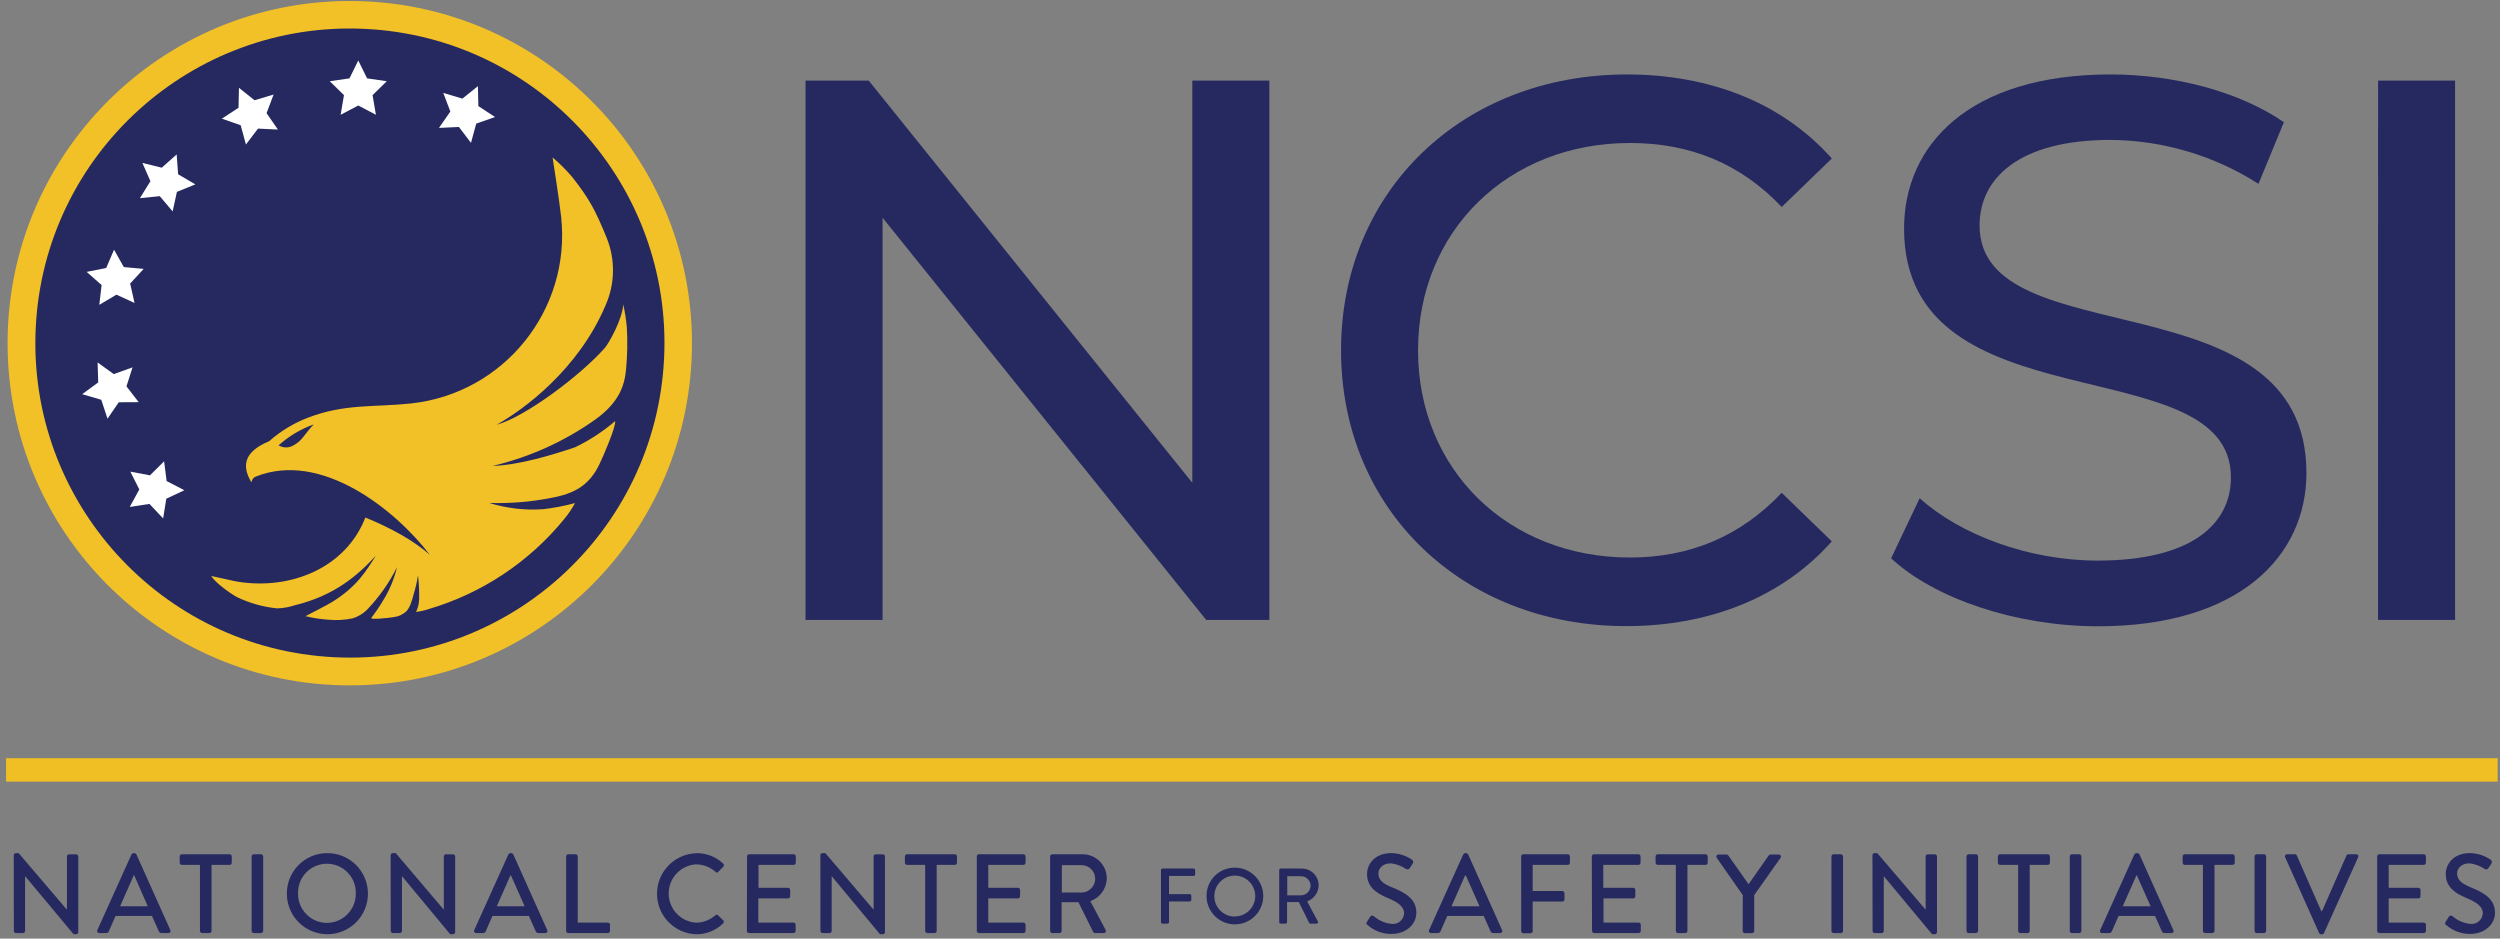
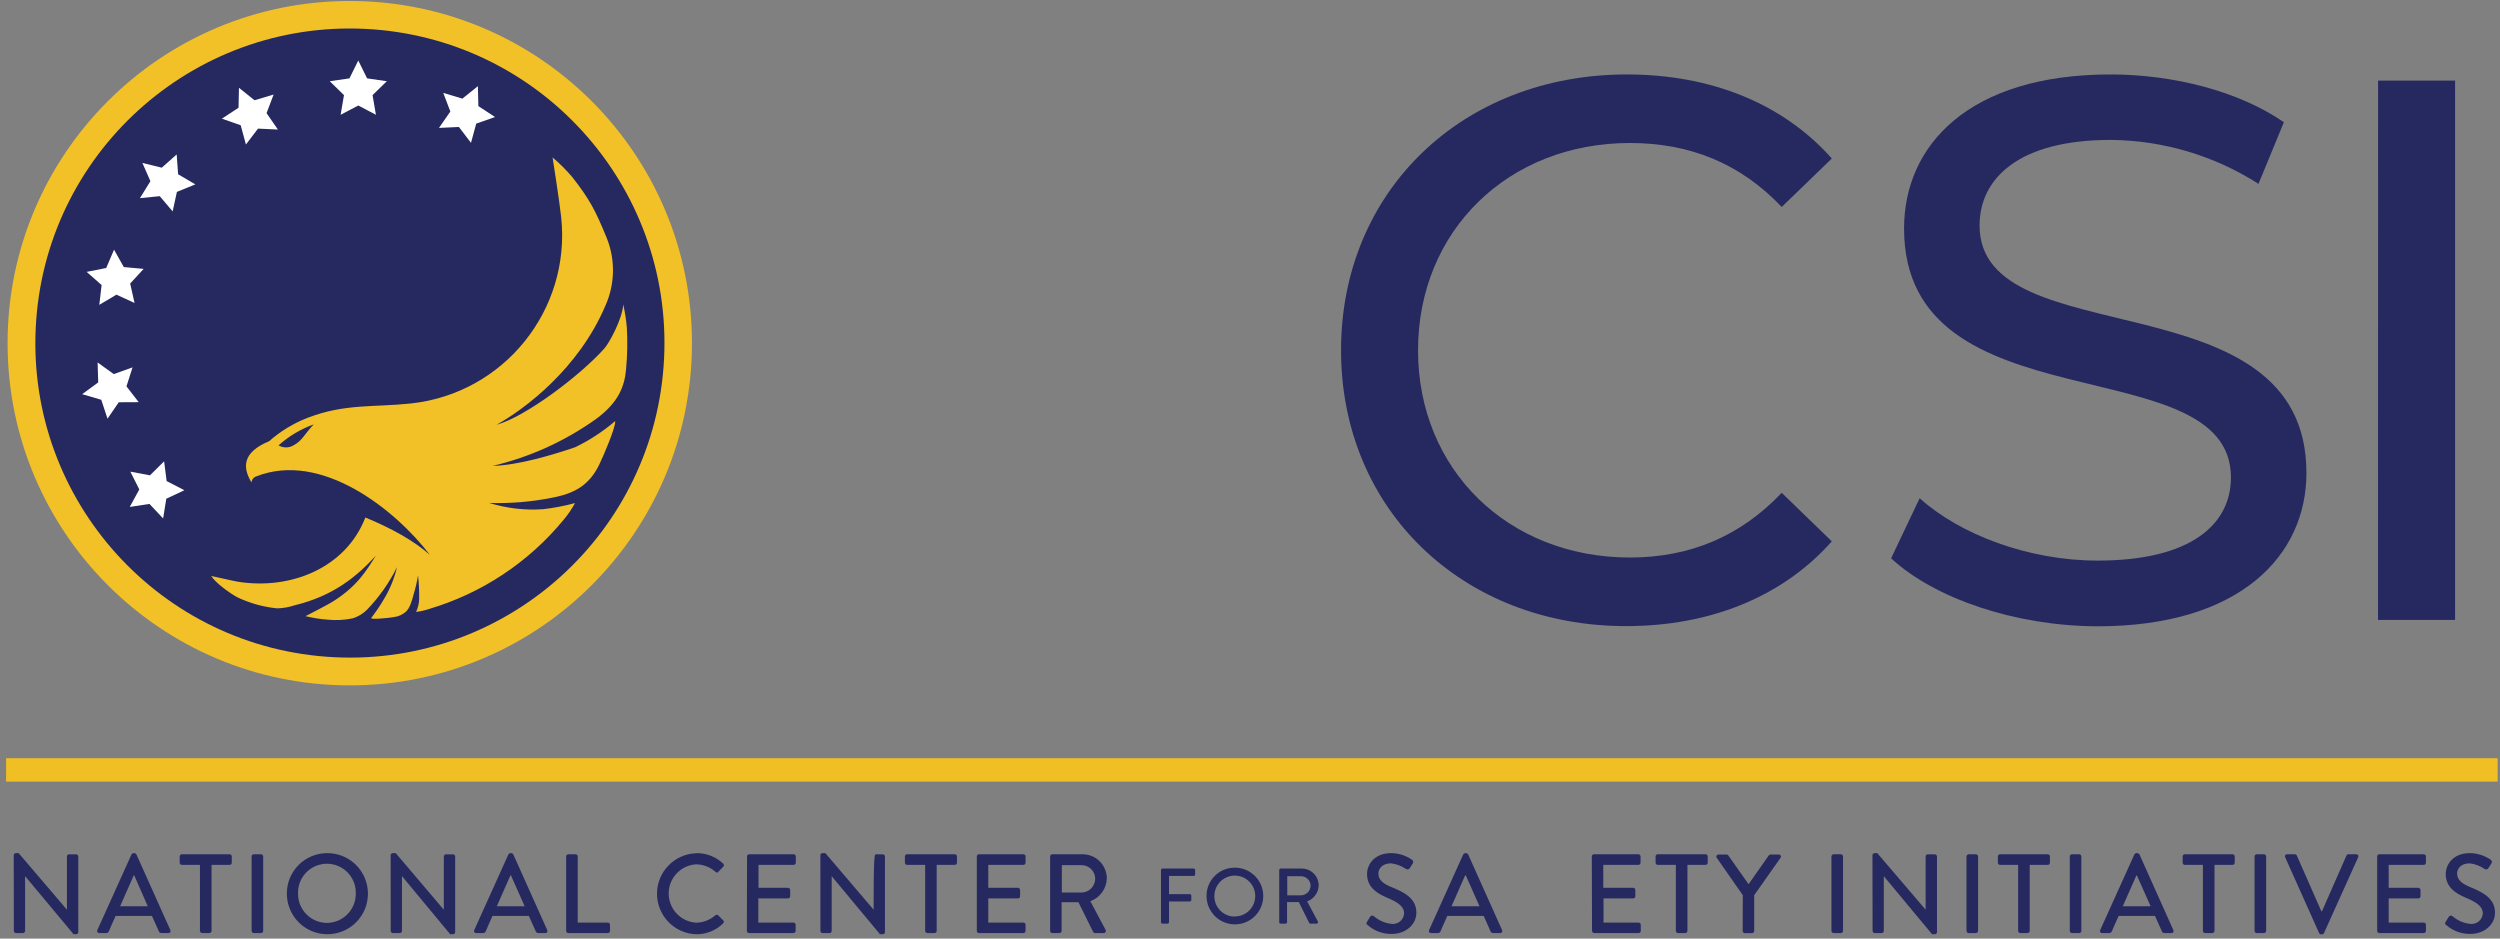
<svg xmlns="http://www.w3.org/2000/svg" width="285px" height="107px" viewBox="0 0 285 107" version="1.1">
  <rect x="0" y="0" width="285" height="107" fill="#808080" stroke="none" />
  <title>NCSI-19_horiz_full-name_full-color</title>
  <desc>Created with Sketch.</desc>
  <g id="eComm-Landing-Page-Template" stroke="none" stroke-width="1" fill="none" fill-rule="evenodd">
    <g id="USA-Football-Safety" transform="translate(-987, -2669)">
      <g id="BODY" transform="translate(-3, 610)">
        <g id="LEADING-YOUTH" transform="translate(1, 1826)">
          <g id="3-Pack" transform="translate(134, 232)">
            <g id="Group-6-Copy" transform="translate(820, 0)">
              <g id="NCSI-19_horiz_full-name_full-color" transform="translate(35.401, 0.9)">
                <path d="M1.166,97.594 C1.169,97.463 1.275,97.359 1.405,97.359 L1.725,97.359 L7.229,103.806 L7.229,103.806 L7.229,97.737 C7.229,97.604 7.336,97.495 7.469,97.492 L8.278,97.492 C8.411,97.498 8.517,97.604 8.523,97.737 L8.523,106.372 C8.517,106.502 8.408,106.604 8.278,106.601 L7.985,106.601 L2.459,99.978 L2.459,99.978 L2.459,106.223 C2.459,106.358 2.35,106.468 2.215,106.468 L1.416,106.468 C1.284,106.462 1.179,106.355 1.176,106.223 L1.166,97.594 Z" id="Path" fill="#25295F" fill-rule="nonzero" />
                <path d="M10.695,106.132 L14.591,97.503 C14.636,97.424 14.715,97.371 14.804,97.359 L14.932,97.359 C15.023,97.372 15.103,97.425 15.15,97.503 L19.02,106.132 C19.059,106.206 19.055,106.295 19.01,106.364 C18.965,106.434 18.885,106.473 18.802,106.468 L18.004,106.468 C17.875,106.472 17.758,106.395 17.711,106.276 L16.923,104.519 L12.776,104.519 C12.521,105.11 12.244,105.685 12.004,106.276 C11.951,106.391 11.838,106.465 11.711,106.468 L10.913,106.468 C10.83,106.473 10.751,106.434 10.705,106.364 C10.66,106.295 10.656,106.206 10.695,106.132 L10.695,106.132 Z M16.444,103.412 L14.905,99.899 L14.842,99.899 L13.292,103.412 L16.444,103.412 Z" id="Shape" fill="#25295F" fill-rule="nonzero" />
                <path d="M22.395,98.696 L20.325,98.696 C20.192,98.693 20.085,98.584 20.085,98.451 L20.085,97.732 C20.085,97.599 20.192,97.49 20.325,97.487 L25.781,97.487 C25.914,97.49 26.021,97.599 26.021,97.732 L26.021,98.451 C26.021,98.584 25.914,98.693 25.781,98.696 L23.716,98.696 L23.716,106.223 C23.71,106.356 23.604,106.462 23.471,106.468 L22.635,106.468 C22.503,106.462 22.398,106.355 22.395,106.223 L22.395,98.696 Z" id="Path" fill="#25295F" fill-rule="nonzero" />
                <path d="M28.283,97.732 C28.286,97.6 28.391,97.493 28.523,97.487 L29.358,97.487 C29.491,97.493 29.598,97.599 29.603,97.732 L29.603,106.223 C29.598,106.356 29.491,106.462 29.358,106.468 L28.523,106.468 C28.391,106.462 28.286,106.355 28.283,106.223 L28.283,97.732 Z" id="Path" fill="#25295F" fill-rule="nonzero" />
                <path d="M36.859,97.359 C38.733,97.333 40.436,98.442 41.172,100.165 C41.908,101.888 41.531,103.885 40.217,105.22 C38.903,106.556 36.912,106.966 35.177,106.258 C33.442,105.55 32.307,103.864 32.302,101.991 C32.29,100.771 32.763,99.597 33.618,98.728 C34.474,97.859 35.64,97.366 36.859,97.359 Z M36.859,105.312 C38.687,105.304 40.163,103.818 40.16,101.991 C40.208,100.783 39.591,99.645 38.553,99.027 C37.514,98.409 36.22,98.409 35.181,99.027 C34.143,99.645 33.526,100.783 33.575,101.991 C33.569,103.813 35.037,105.298 36.859,105.312 L36.859,105.312 Z" id="Shape" fill="#25295F" fill-rule="nonzero" />
                <path d="M44.131,97.594 C44.134,97.463 44.24,97.359 44.37,97.359 L44.716,97.359 L50.194,103.806 L50.194,103.806 L50.194,97.737 C50.194,97.604 50.301,97.495 50.434,97.492 L51.243,97.492 C51.376,97.498 51.482,97.604 51.488,97.737 L51.488,106.372 C51.482,106.502 51.373,106.604 51.243,106.601 L50.918,106.601 L45.424,99.978 L45.424,99.978 L45.424,106.223 C45.424,106.358 45.315,106.468 45.18,106.468 L44.381,106.468 C44.249,106.462 44.144,106.355 44.141,106.223 L44.131,97.594 Z" id="Path" fill="#25295F" fill-rule="nonzero" />
                <path d="M53.66,106.132 L57.556,97.503 C57.601,97.425 57.68,97.372 57.769,97.359 L57.897,97.359 C57.988,97.37 58.069,97.424 58.115,97.503 L61.985,106.132 C62.024,106.206 62.02,106.295 61.975,106.364 C61.93,106.434 61.85,106.473 61.767,106.468 L60.969,106.468 C60.841,106.471 60.724,106.394 60.676,106.276 L59.888,104.519 L55.741,104.519 C55.486,105.11 55.209,105.685 54.969,106.276 C54.92,106.393 54.804,106.469 54.676,106.468 L53.878,106.468 C53.795,106.473 53.716,106.434 53.67,106.364 C53.625,106.295 53.621,106.206 53.66,106.132 L53.66,106.132 Z M59.409,103.412 L57.849,99.899 L57.785,99.899 L56.236,103.412 L59.409,103.412 Z" id="Shape" fill="#25295F" fill-rule="nonzero" />
                <path d="M64.141,97.732 C64.141,97.599 64.248,97.49 64.381,97.487 L65.222,97.487 C65.354,97.493 65.459,97.6 65.462,97.732 L65.462,105.275 L68.901,105.275 C69.034,105.278 69.14,105.387 69.14,105.52 L69.14,106.223 C69.14,106.356 69.034,106.465 68.901,106.468 L64.381,106.468 C64.248,106.465 64.141,106.356 64.141,106.223 L64.141,97.732 Z" id="Path" fill="#25295F" fill-rule="nonzero" />
                <path d="M78.978,97.359 C80.116,97.343 81.216,97.771 82.044,98.552 C82.096,98.597 82.127,98.663 82.127,98.733 C82.127,98.802 82.096,98.868 82.044,98.914 L81.485,99.489 C81.395,99.606 81.283,99.606 81.166,99.489 C80.56,98.951 79.782,98.647 78.972,98.632 C77.208,98.731 75.828,100.191 75.828,101.959 C75.828,103.726 77.208,105.186 78.972,105.286 C79.778,105.273 80.551,104.973 81.155,104.439 C81.242,104.363 81.372,104.363 81.458,104.439 L82.044,105.014 C82.137,105.111 82.137,105.264 82.044,105.36 C81.223,106.169 80.114,106.618 78.962,106.606 C76.472,106.522 74.498,104.479 74.498,101.988 C74.498,99.497 76.472,97.455 78.962,97.37 L78.978,97.359 Z" id="Path" fill="#25295F" fill-rule="nonzero" />
                <path d="M84.764,97.732 C84.764,97.599 84.871,97.49 85.004,97.487 L90.077,97.487 C90.211,97.49 90.319,97.598 90.322,97.732 L90.322,98.451 C90.319,98.585 90.211,98.693 90.077,98.696 L86.068,98.696 L86.068,101.309 L89.433,101.309 C89.566,101.315 89.672,101.421 89.678,101.554 L89.678,102.273 C89.678,102.408 89.568,102.518 89.433,102.518 L86.047,102.518 L86.047,105.275 L90.056,105.275 C90.19,105.278 90.298,105.386 90.301,105.52 L90.301,106.223 C90.298,106.357 90.19,106.465 90.056,106.468 L84.982,106.468 C84.849,106.465 84.743,106.356 84.743,106.223 L84.764,97.732 Z" id="Path" fill="#25295F" fill-rule="nonzero" />
-                 <path d="M93.122,97.594 C93.123,97.53 93.15,97.47 93.196,97.426 C93.242,97.382 93.303,97.358 93.367,97.359 L93.692,97.359 L99.191,103.806 L99.191,103.806 L99.191,97.737 C99.191,97.604 99.297,97.495 99.43,97.492 L100.245,97.492 C100.377,97.498 100.481,97.605 100.484,97.737 L100.484,106.372 C100.483,106.434 100.457,106.493 100.412,106.536 C100.367,106.579 100.307,106.602 100.245,106.601 L99.915,106.601 L94.41,99.984 L94.41,99.984 L94.41,106.228 C94.41,106.361 94.304,106.47 94.171,106.473 L93.372,106.473 C93.239,106.468 93.133,106.361 93.127,106.228 L93.122,97.594 Z" id="Path" fill="#25295F" fill-rule="nonzero" />
+                 <path d="M93.122,97.594 C93.123,97.53 93.15,97.47 93.196,97.426 C93.242,97.382 93.303,97.358 93.367,97.359 L93.692,97.359 L99.191,103.806 L99.191,103.806 C99.191,97.604 99.297,97.495 99.43,97.492 L100.245,97.492 C100.377,97.498 100.481,97.605 100.484,97.737 L100.484,106.372 C100.483,106.434 100.457,106.493 100.412,106.536 C100.367,106.579 100.307,106.602 100.245,106.601 L99.915,106.601 L94.41,99.984 L94.41,99.984 L94.41,106.228 C94.41,106.361 94.304,106.47 94.171,106.473 L93.372,106.473 C93.239,106.468 93.133,106.361 93.127,106.228 L93.122,97.594 Z" id="Path" fill="#25295F" fill-rule="nonzero" />
                <path d="M105.068,98.696 L102.997,98.696 C102.864,98.693 102.757,98.584 102.757,98.451 L102.757,97.732 C102.757,97.599 102.864,97.49 102.997,97.487 L108.453,97.487 C108.586,97.49 108.693,97.599 108.693,97.732 L108.693,98.451 C108.693,98.584 108.586,98.693 108.453,98.696 L106.382,98.696 L106.382,106.223 C106.38,106.355 106.275,106.462 106.143,106.468 L105.307,106.468 C105.175,106.462 105.07,106.355 105.068,106.223 L105.068,98.696 Z" id="Path" fill="#25295F" fill-rule="nonzero" />
                <path d="M110.955,97.732 C110.955,97.599 111.062,97.49 111.195,97.487 L116.268,97.487 C116.402,97.49 116.51,97.598 116.513,97.732 L116.513,98.451 C116.51,98.585 116.402,98.693 116.268,98.696 L112.26,98.696 L112.26,101.309 L115.645,101.309 C115.778,101.315 115.885,101.421 115.89,101.554 L115.89,102.273 C115.89,102.338 115.864,102.4 115.818,102.446 C115.772,102.492 115.71,102.518 115.645,102.518 L112.26,102.518 L112.26,105.275 L116.268,105.275 C116.402,105.278 116.51,105.386 116.513,105.52 L116.513,106.223 C116.51,106.357 116.402,106.465 116.268,106.468 L111.195,106.468 C111.062,106.465 110.955,106.356 110.955,106.223 L110.955,97.732 Z" id="Path" fill="#25295F" fill-rule="nonzero" />
                <path d="M119.313,97.732 C119.313,97.667 119.339,97.605 119.385,97.559 C119.431,97.513 119.493,97.487 119.558,97.487 L123.007,97.487 C123.739,97.483 124.443,97.77 124.962,98.286 C125.481,98.801 125.774,99.502 125.776,100.234 C125.746,101.406 125,102.44 123.896,102.837 L125.632,106.095 C125.678,106.171 125.68,106.267 125.636,106.344 C125.591,106.422 125.508,106.469 125.419,106.468 L124.429,106.468 C124.345,106.469 124.267,106.424 124.226,106.351 L122.539,102.954 L120.623,102.954 L120.623,106.223 C120.617,106.354 120.514,106.46 120.383,106.468 L119.558,106.468 C119.423,106.468 119.313,106.358 119.313,106.223 L119.313,97.732 Z M122.906,101.852 C123.77,101.826 124.456,101.119 124.455,100.255 C124.435,99.412 123.75,98.736 122.906,98.727 L120.649,98.727 L120.649,101.847 L122.906,101.852 Z" id="Shape" fill="#25295F" fill-rule="nonzero" />
                <path d="M131.951,99.286 C131.951,99.192 132.027,99.116 132.121,99.116 L135.677,99.116 C135.771,99.116 135.847,99.192 135.847,99.286 L135.847,99.787 C135.847,99.881 135.771,99.957 135.677,99.957 L132.866,99.957 L132.866,102.033 L135.241,102.033 C135.333,102.036 135.408,102.111 135.411,102.204 L135.411,102.699 C135.406,102.791 135.332,102.864 135.241,102.869 L132.866,102.869 L132.866,105.227 C132.864,105.318 132.792,105.392 132.701,105.398 L132.121,105.398 C132.027,105.398 131.951,105.321 131.951,105.227 L131.951,99.286 Z" id="Path" fill="#25295F" fill-rule="nonzero" />
                <path d="M140.34,99.015 C141.65,99 142.839,99.776 143.351,100.981 C143.864,102.186 143.598,103.581 142.679,104.514 C141.76,105.447 140.37,105.732 139.157,105.238 C137.945,104.743 137.151,103.566 137.146,102.257 C137.133,101.401 137.464,100.577 138.065,99.967 C138.665,99.358 139.485,99.015 140.34,99.015 L140.34,99.015 Z M140.34,104.578 C141.287,104.589 142.146,104.026 142.514,103.155 C142.883,102.283 142.688,101.275 142.021,100.603 C141.354,99.932 140.348,99.73 139.474,100.093 C138.599,100.455 138.031,101.31 138.035,102.257 C138.029,103.537 139.061,104.58 140.34,104.589 L140.34,104.578 Z" id="Shape" fill="#25295F" fill-rule="nonzero" />
                <path d="M145.43,99.286 C145.428,99.242 145.445,99.198 145.476,99.166 C145.507,99.134 145.55,99.116 145.595,99.116 L147.99,99.116 C148.502,99.112 148.995,99.312 149.359,99.673 C149.723,100.034 149.928,100.525 149.928,101.038 C149.906,101.858 149.384,102.58 148.613,102.858 L149.832,105.137 C149.865,105.19 149.867,105.257 149.836,105.312 C149.804,105.366 149.746,105.399 149.683,105.398 L148.986,105.398 C148.928,105.399 148.875,105.368 148.847,105.318 L147.665,102.938 L146.324,102.938 L146.324,105.227 C146.321,105.32 146.246,105.395 146.153,105.398 L145.595,105.398 C145.55,105.398 145.507,105.38 145.476,105.347 C145.445,105.315 145.428,105.272 145.43,105.227 L145.43,99.286 Z M147.942,102.166 C148.538,102.141 149.007,101.65 149.007,101.054 C148.99,100.473 148.523,100.006 147.942,99.989 L146.345,99.989 L146.345,102.172 L147.942,102.166 Z" id="Shape" fill="#25295F" fill-rule="nonzero" />
                <path d="M155.443,105.174 C155.56,105.004 155.661,104.812 155.773,104.642 C155.81,104.564 155.88,104.507 155.963,104.487 C156.047,104.466 156.135,104.484 156.204,104.535 C156.774,105.034 157.484,105.344 158.238,105.424 C158.588,105.466 158.939,105.362 159.21,105.136 C159.481,104.911 159.647,104.584 159.67,104.232 C159.67,103.46 159.009,102.976 157.753,102.449 C156.497,101.921 155.443,101.213 155.443,99.728 C155.443,98.727 156.204,97.354 158.222,97.354 C159.061,97.371 159.877,97.634 160.569,98.11 C160.638,98.157 160.685,98.23 160.699,98.312 C160.713,98.395 160.693,98.479 160.644,98.546 L160.33,99.036 C160.294,99.118 160.224,99.18 160.139,99.204 C160.053,99.229 159.961,99.214 159.888,99.164 C159.376,98.815 158.788,98.594 158.174,98.52 C157.109,98.52 156.736,99.201 156.736,99.675 C156.736,100.41 157.269,100.857 158.333,101.272 C159.808,101.874 161.064,102.582 161.064,104.147 C161.064,105.478 159.882,106.569 158.232,106.569 C157.23,106.578 156.26,106.218 155.507,105.557 C155.395,105.478 155.304,105.403 155.443,105.174 Z" id="Path" fill="#25295F" fill-rule="nonzero" />
                <path d="M162.512,106.132 L166.409,97.503 C166.455,97.424 166.536,97.37 166.627,97.359 L166.75,97.359 C166.841,97.37 166.922,97.424 166.968,97.503 L170.838,106.132 C170.877,106.206 170.873,106.295 170.828,106.364 C170.782,106.434 170.703,106.473 170.62,106.468 L169.816,106.468 C169.688,106.471 169.572,106.394 169.523,106.276 L168.741,104.519 L164.588,104.519 C164.338,105.11 164.056,105.685 163.816,106.276 C163.767,106.393 163.651,106.469 163.524,106.468 L162.725,106.468 C162.643,106.471 162.565,106.431 162.522,106.362 C162.478,106.292 162.474,106.205 162.512,106.132 L162.512,106.132 Z M168.261,103.412 L166.702,99.899 L166.622,99.899 L165.073,103.412 L168.261,103.412 Z" id="Shape" fill="#25295F" fill-rule="nonzero" />
-                 <path d="M173.01,97.732 C173.01,97.597 173.12,97.487 173.255,97.487 L178.333,97.487 C178.466,97.49 178.573,97.599 178.573,97.732 L178.573,98.451 C178.573,98.584 178.466,98.693 178.333,98.696 L174.325,98.696 L174.325,101.677 L177.71,101.677 C177.842,101.682 177.947,101.789 177.95,101.921 L177.95,102.63 C177.947,102.762 177.842,102.869 177.71,102.874 L174.325,102.874 L174.325,106.244 C174.32,106.375 174.216,106.481 174.085,106.489 L173.26,106.489 C173.195,106.489 173.133,106.463 173.087,106.417 C173.041,106.371 173.015,106.309 173.015,106.244 L173.01,97.732 Z" id="Path" fill="#25295F" fill-rule="nonzero" />
                <path d="M181.064,97.732 C181.064,97.597 181.174,97.487 181.309,97.487 L186.382,97.487 C186.515,97.49 186.622,97.599 186.622,97.732 L186.622,98.451 C186.622,98.584 186.515,98.693 186.382,98.696 L182.374,98.696 L182.374,101.309 L185.786,101.309 C185.918,101.315 186.023,101.422 186.026,101.554 L186.026,102.273 C186.027,102.337 186.002,102.4 185.957,102.446 C185.912,102.492 185.851,102.518 185.786,102.518 L182.4,102.518 L182.4,105.275 L186.409,105.275 C186.542,105.278 186.648,105.387 186.648,105.52 L186.648,106.223 C186.648,106.356 186.542,106.465 186.409,106.468 L181.336,106.468 C181.2,106.468 181.091,106.358 181.091,106.223 L181.064,97.732 Z" id="Path" fill="#25295F" fill-rule="nonzero" />
                <path d="M190.646,98.696 L188.576,98.696 C188.442,98.693 188.336,98.584 188.336,98.451 L188.336,97.732 C188.336,97.599 188.442,97.49 188.576,97.487 L194.032,97.487 C194.167,97.487 194.277,97.597 194.277,97.732 L194.277,98.451 C194.277,98.586 194.167,98.696 194.032,98.696 L191.967,98.696 L191.967,106.223 C191.961,106.354 191.858,106.46 191.727,106.468 L190.886,106.468 C190.754,106.462 190.649,106.355 190.646,106.223 L190.646,98.696 Z" id="Path" fill="#25295F" fill-rule="nonzero" />
                <path d="M198.275,102.145 L195.304,97.886 C195.255,97.812 195.25,97.717 195.293,97.639 C195.335,97.561 195.418,97.513 195.507,97.514 L196.433,97.514 C196.516,97.516 196.592,97.56 196.635,97.631 L198.935,100.899 L201.229,97.631 C201.276,97.563 201.35,97.52 201.431,97.514 L202.384,97.514 C202.473,97.513 202.556,97.561 202.598,97.639 C202.64,97.717 202.636,97.812 202.587,97.886 L199.579,102.145 L199.579,106.233 C199.576,106.365 199.471,106.473 199.339,106.478 L198.504,106.478 C198.37,106.475 198.264,106.367 198.264,106.233 L198.275,102.145 Z" id="Path" fill="#25295F" fill-rule="nonzero" />
                <path d="M208.384,97.732 C208.389,97.599 208.496,97.493 208.629,97.487 L209.464,97.487 C209.596,97.493 209.701,97.6 209.704,97.732 L209.704,106.223 C209.701,106.355 209.596,106.462 209.464,106.468 L208.629,106.468 C208.496,106.462 208.389,106.356 208.384,106.223 L208.384,97.732 Z" id="Path" fill="#25295F" fill-rule="nonzero" />
                <path d="M213.058,97.594 C213.061,97.463 213.167,97.359 213.297,97.359 L213.611,97.359 L219.121,103.806 L219.121,103.806 L219.121,97.737 C219.121,97.602 219.231,97.492 219.366,97.492 L220.175,97.492 C220.307,97.498 220.412,97.605 220.415,97.737 L220.415,106.372 C220.413,106.434 220.387,106.493 220.342,106.536 C220.297,106.579 220.237,106.602 220.175,106.601 L219.856,106.601 L214.351,99.984 L214.351,99.984 L214.351,106.228 C214.351,106.361 214.245,106.47 214.112,106.473 L213.313,106.473 C213.181,106.467 213.076,106.36 213.074,106.228 L213.058,97.594 Z" id="Path" fill="#25295F" fill-rule="nonzero" />
                <path d="M223.779,97.732 C223.782,97.6 223.887,97.493 224.019,97.487 L224.854,97.487 C224.987,97.493 225.094,97.599 225.099,97.732 L225.099,106.223 C225.094,106.356 224.987,106.462 224.854,106.468 L224.019,106.468 C223.887,106.462 223.782,106.355 223.779,106.223 L223.779,97.732 Z" id="Path" fill="#25295F" fill-rule="nonzero" />
                <path d="M229.667,98.696 L227.596,98.696 C227.463,98.693 227.356,98.584 227.356,98.451 L227.356,97.732 C227.356,97.599 227.463,97.49 227.596,97.487 L233.052,97.487 C233.186,97.49 233.292,97.599 233.292,97.732 L233.292,98.451 C233.292,98.584 233.186,98.693 233.052,98.696 L230.987,98.696 L230.987,106.223 C230.981,106.356 230.875,106.462 230.742,106.468 L229.906,106.468 C229.774,106.462 229.669,106.355 229.667,106.223 L229.667,98.696 Z" id="Path" fill="#25295F" fill-rule="nonzero" />
                <path d="M235.554,97.732 C235.557,97.6 235.662,97.493 235.794,97.487 L236.63,97.487 C236.763,97.493 236.869,97.599 236.875,97.732 L236.875,106.223 C236.869,106.356 236.763,106.462 236.63,106.468 L235.794,106.468 C235.662,106.462 235.557,106.355 235.554,106.223 L235.554,97.732 Z" id="Path" fill="#25295F" fill-rule="nonzero" />
                <path d="M239.02,106.132 L242.917,97.503 C242.961,97.424 243.04,97.371 243.13,97.359 L243.279,97.359 C243.369,97.372 243.45,97.425 243.497,97.503 L247.362,106.132 C247.404,106.205 247.402,106.294 247.357,106.365 C247.312,106.435 247.232,106.475 247.149,106.468 L246.35,106.468 C246.221,106.474 246.103,106.396 246.057,106.276 L245.27,104.519 L241.123,104.519 C240.867,105.11 240.59,105.685 240.345,106.276 C240.296,106.392 240.183,106.467 240.058,106.468 L239.254,106.468 C239.168,106.48 239.083,106.443 239.034,106.372 C238.984,106.301 238.979,106.208 239.02,106.132 L239.02,106.132 Z M244.769,103.412 L243.204,99.899 L243.146,99.899 L241.596,103.412 L244.769,103.412 Z" id="Shape" fill="#25295F" fill-rule="nonzero" />
                <path d="M250.731,98.696 L248.661,98.696 C248.527,98.693 248.421,98.584 248.421,98.451 L248.421,97.732 C248.421,97.599 248.527,97.49 248.661,97.487 L254.117,97.487 C254.25,97.49 254.357,97.599 254.357,97.732 L254.357,98.451 C254.357,98.584 254.25,98.693 254.117,98.696 L252.052,98.696 L252.052,106.223 C252.046,106.356 251.94,106.462 251.807,106.468 L250.971,106.468 C250.839,106.462 250.734,106.355 250.731,106.223 L250.731,98.696 Z" id="Path" fill="#25295F" fill-rule="nonzero" />
                <path d="M256.619,97.732 C256.622,97.6 256.727,97.493 256.859,97.487 L257.694,97.487 C257.827,97.493 257.934,97.599 257.939,97.732 L257.939,106.223 C257.934,106.356 257.827,106.462 257.694,106.468 L256.859,106.468 C256.727,106.462 256.622,106.355 256.619,106.223 L256.619,97.732 Z" id="Path" fill="#25295F" fill-rule="nonzero" />
                <path d="M260.106,97.822 C260.067,97.749 260.071,97.66 260.116,97.591 C260.162,97.521 260.241,97.481 260.324,97.487 L261.224,97.487 C261.317,97.49 261.4,97.546 261.437,97.631 L264.231,103.982 L264.306,103.982 L267.095,97.631 C267.134,97.545 267.219,97.489 267.314,97.487 L268.213,97.487 C268.296,97.481 268.376,97.521 268.421,97.591 C268.466,97.66 268.47,97.749 268.432,97.822 L264.535,106.468 C264.498,106.555 264.412,106.612 264.317,106.611 L264.194,106.611 C264.101,106.607 264.017,106.552 263.976,106.468 L260.106,97.822 Z" id="Path" fill="#25295F" fill-rule="nonzero" />
                <path d="M270.598,97.732 C270.601,97.598 270.709,97.49 270.843,97.487 L275.916,97.487 C276.049,97.49 276.156,97.599 276.156,97.732 L276.156,98.451 C276.156,98.584 276.049,98.693 275.916,98.696 L271.908,98.696 L271.908,101.309 L275.293,101.309 C275.426,101.315 275.533,101.421 275.538,101.554 L275.538,102.273 C275.538,102.408 275.429,102.518 275.293,102.518 L271.908,102.518 L271.908,105.275 L275.916,105.275 C276.049,105.278 276.156,105.387 276.156,105.52 L276.156,106.223 C276.156,106.356 276.049,106.465 275.916,106.468 L270.843,106.468 C270.709,106.465 270.601,106.357 270.598,106.223 L270.598,97.732 Z" id="Path" fill="#25295F" fill-rule="nonzero" />
                <path d="M278.413,105.174 C278.53,105.004 278.631,104.812 278.743,104.642 C278.78,104.564 278.85,104.507 278.933,104.487 C279.017,104.466 279.105,104.484 279.174,104.535 C279.742,105.034 280.451,105.344 281.202,105.424 C281.553,105.468 281.906,105.364 282.178,105.138 C282.451,104.913 282.617,104.585 282.64,104.232 C282.64,103.46 281.98,102.976 280.723,102.449 C279.467,101.921 278.413,101.213 278.413,99.728 C278.413,98.727 279.174,97.354 281.192,97.354 C282.031,97.373 282.847,97.635 283.539,98.11 C283.608,98.157 283.655,98.23 283.669,98.312 C283.683,98.395 283.663,98.479 283.614,98.546 L283.3,99.036 C283.263,99.118 283.192,99.18 283.106,99.204 C283.02,99.229 282.927,99.214 282.853,99.164 C282.342,98.813 281.754,98.592 281.139,98.52 C280.074,98.52 279.707,99.201 279.707,99.675 C279.707,100.41 280.265,100.857 281.304,101.272 C282.773,101.874 284.029,102.582 284.029,104.147 C284.029,105.478 282.853,106.569 281.202,106.569 C280.199,106.577 279.227,106.217 278.471,105.557 C278.354,105.478 278.264,105.403 278.413,105.174 Z" id="Path" fill="#25295F" fill-rule="nonzero" />
                <circle id="Oval" fill="#F2C027" fill-rule="nonzero" cx="39.473" cy="39.223" r="39.01" />
                <circle id="Oval" fill="#25295F" fill-rule="nonzero" transform="translate(39.489, 39.209) rotate(-87.19) translate(-39.489, -39.209) " cx="39.489" cy="39.209" r="35.858" />
                <path d="M63.572,24.844 C64.709,35.443 57.04,44.957 46.441,46.095 C42.182,46.548 38.93,46.095 34.666,47.729 C33.061,48.351 31.58,49.252 30.29,50.391 C27.133,51.711 27.293,53.436 28.241,55.054 C28.304,55.172 28.241,54.618 28.773,54.426 C36.226,51.45 44.69,58.222 48.602,63.354 C46.819,61.757 44.157,60.287 41.251,59.095 C39.026,64.828 32.792,67.362 26.771,66.425 C26.042,66.308 24.578,65.935 23.678,65.76 C24.099,66.489 25.808,67.745 26.665,68.193 C28.09,68.873 29.623,69.3 31.195,69.454 C31.868,69.436 32.536,69.319 33.175,69.108 C37.695,68.017 40.341,65.738 42.443,63.455 C41.325,65.217 40.314,66.947 37.482,68.714 C36.95,69.044 35.001,70.05 34.426,70.343 C35.258,70.547 36.106,70.68 36.96,70.742 C37.923,70.84 38.894,70.786 39.84,70.583 C40.424,70.394 40.957,70.076 41.4,69.651 C42.797,68.208 43.962,66.558 44.855,64.759 C44.544,66.075 44.025,67.333 43.316,68.485 C42.889,69.21 42.416,69.907 41.9,70.572 C42.097,70.737 43.444,70.572 43.817,70.54 C44.716,70.418 45.068,70.434 45.786,69.907 C46.319,69.523 46.606,68.427 46.723,67.958 C46.953,67.216 47.131,66.458 47.256,65.691 C47.354,66.592 47.397,67.499 47.383,68.405 C47.367,68.909 47.247,69.403 47.032,69.859 C47.523,69.8 48.006,69.691 48.475,69.534 C54.535,67.747 59.915,64.174 63.913,59.281 C64.385,58.713 64.8,58.099 65.153,57.45 C63.963,57.772 62.752,58.005 61.528,58.147 C59.446,58.293 57.356,58.051 55.363,57.434 C57.736,57.512 60.109,57.319 62.438,56.859 C65.1,56.375 66.777,55.416 67.921,53.048 C68.368,52.132 69.827,48.746 69.726,48.107 C68.341,49.289 66.812,50.289 65.174,51.083 C62.438,52.015 58.616,53.138 55.762,53.213 C59.988,52.216 63.98,50.408 67.516,47.889 C70.178,45.962 70.796,44.046 70.966,42.252 C71.121,40.64 71.151,39.019 71.057,37.402 C70.976,36.525 70.839,35.653 70.647,34.794 C70.561,36.481 69.018,39.233 68.517,39.803 C65.691,42.965 59.468,47.628 56.21,48.523 C59.404,46.75 65.573,42.135 68.624,34.927 C69.722,32.464 69.765,29.66 68.741,27.165 C67.485,24.11 66.824,22.816 64.833,20.282 C64.149,19.477 63.399,18.729 62.592,18.046 C62.592,18.046 63.375,23.002 63.572,24.844 Z M35.358,48.48 C33.884,49.015 32.525,49.826 31.355,50.87 C31.879,51.185 32.534,51.185 33.058,50.87 C34.059,50.338 34.267,49.641 35.358,48.48 L35.358,48.48 Z" id="Shape" fill="#F2C027" />
                <polygon id="Path" fill="#FFFFFF" fill-rule="nonzero" points="40.442 6.995 41.448 9.034 43.694 9.359 42.071 10.945 42.454 13.186 40.442 12.127 38.43 13.186 38.813 10.945 37.189 9.359 39.436 9.034" />
                <polygon id="Path" fill="#FFFFFF" fill-rule="nonzero" points="54.08 9.923 54.133 12.196 56.034 13.442 53.889 14.192 53.292 16.385 51.914 14.575 49.641 14.682 50.939 12.813 50.13 10.689 52.308 11.344" />
                <polygon id="Path" fill="#FFFFFF" fill-rule="nonzero" points="26.84 10.109 28.613 11.53 30.79 10.876 29.987 13 31.28 14.868 29.012 14.762 27.634 16.572 27.037 14.378 24.892 13.628 26.793 12.382" />
                <polygon id="Path" fill="#FFFFFF" fill-rule="nonzero" points="15.832 18.674 18.041 19.217 19.739 17.706 19.904 19.968 21.868 21.118 19.766 21.975 19.281 24.2 17.812 22.465 15.55 22.688 16.747 20.756" />
                <polygon id="Path" fill="#FFFFFF" fill-rule="nonzero" points="9.476 31.094 11.706 30.652 12.6 28.565 13.713 30.546 15.975 30.753 14.437 32.425 14.937 34.639 12.872 33.692 10.918 34.852 11.184 32.595" />
                <polygon id="Path" fill="#FFFFFF" fill-rule="nonzero" points="8.965 45.036 10.796 43.694 10.727 41.421 12.569 42.747 14.709 41.98 14.016 44.147 15.411 45.946 13.138 45.957 11.855 47.831 11.142 45.675" />
                <polygon id="Path" fill="#FFFFFF" fill-rule="nonzero" points="14.389 57.892 15.48 55.896 14.458 53.867 16.694 54.288 18.307 52.691 18.595 54.943 20.617 55.986 18.557 56.955 18.195 59.201 16.636 57.546" />
-                 <polygon id="Path" fill="#25295F" fill-rule="nonzero" points="144.306 9.289 144.306 70.769 137.104 70.769 100.213 24.924 100.213 70.769 91.429 70.769 91.429 9.289 98.632 9.289 135.523 55.14 135.523 9.289" />
                <path d="M152.478,40.032 C152.478,21.847 166.35,8.587 185.062,8.587 C194.548,8.587 202.805,11.834 208.426,18.169 L202.714,23.694 C197.971,18.685 192.174,16.401 185.413,16.401 C171.535,16.401 161.256,26.415 161.256,40.032 C161.256,53.649 171.535,63.657 185.413,63.657 C192.174,63.657 197.971,61.288 202.714,56.279 L208.426,61.815 C202.821,68.139 194.548,71.477 184.972,71.477 C166.35,71.477 152.478,58.211 152.478,40.032 Z" id="Path" fill="#25295F" fill-rule="nonzero" />
                <path d="M215.187,63.748 L218.44,56.896 C223.007,61.022 230.822,64.008 238.727,64.008 C249.374,64.008 253.925,59.883 253.925,54.522 C253.925,39.505 216.662,48.991 216.662,26.154 C216.662,16.668 224.04,8.587 240.202,8.587 C247.404,8.587 254.868,10.519 259.962,14.032 L257.066,21.059 C252.029,17.834 246.183,16.097 240.202,16.05 C229.747,16.05 225.27,20.442 225.27,25.802 C225.27,40.82 262.533,31.424 262.533,54.016 C262.533,63.417 254.979,71.498 238.727,71.498 C229.331,71.477 220.106,68.31 215.187,63.748 Z" id="Path" fill="#25295F" fill-rule="nonzero" />
                <polygon id="Path" fill="#25295F" fill-rule="nonzero" points="270.699 9.289 279.478 9.289 279.478 70.769 270.694 70.769" />
                <rect id="Rectangle" fill="#F0BF24" fill-rule="nonzero" x="0.293" y="86.537" width="284.04" height="2.667" />
              </g>
            </g>
          </g>
        </g>
      </g>
    </g>
  </g>
</svg>